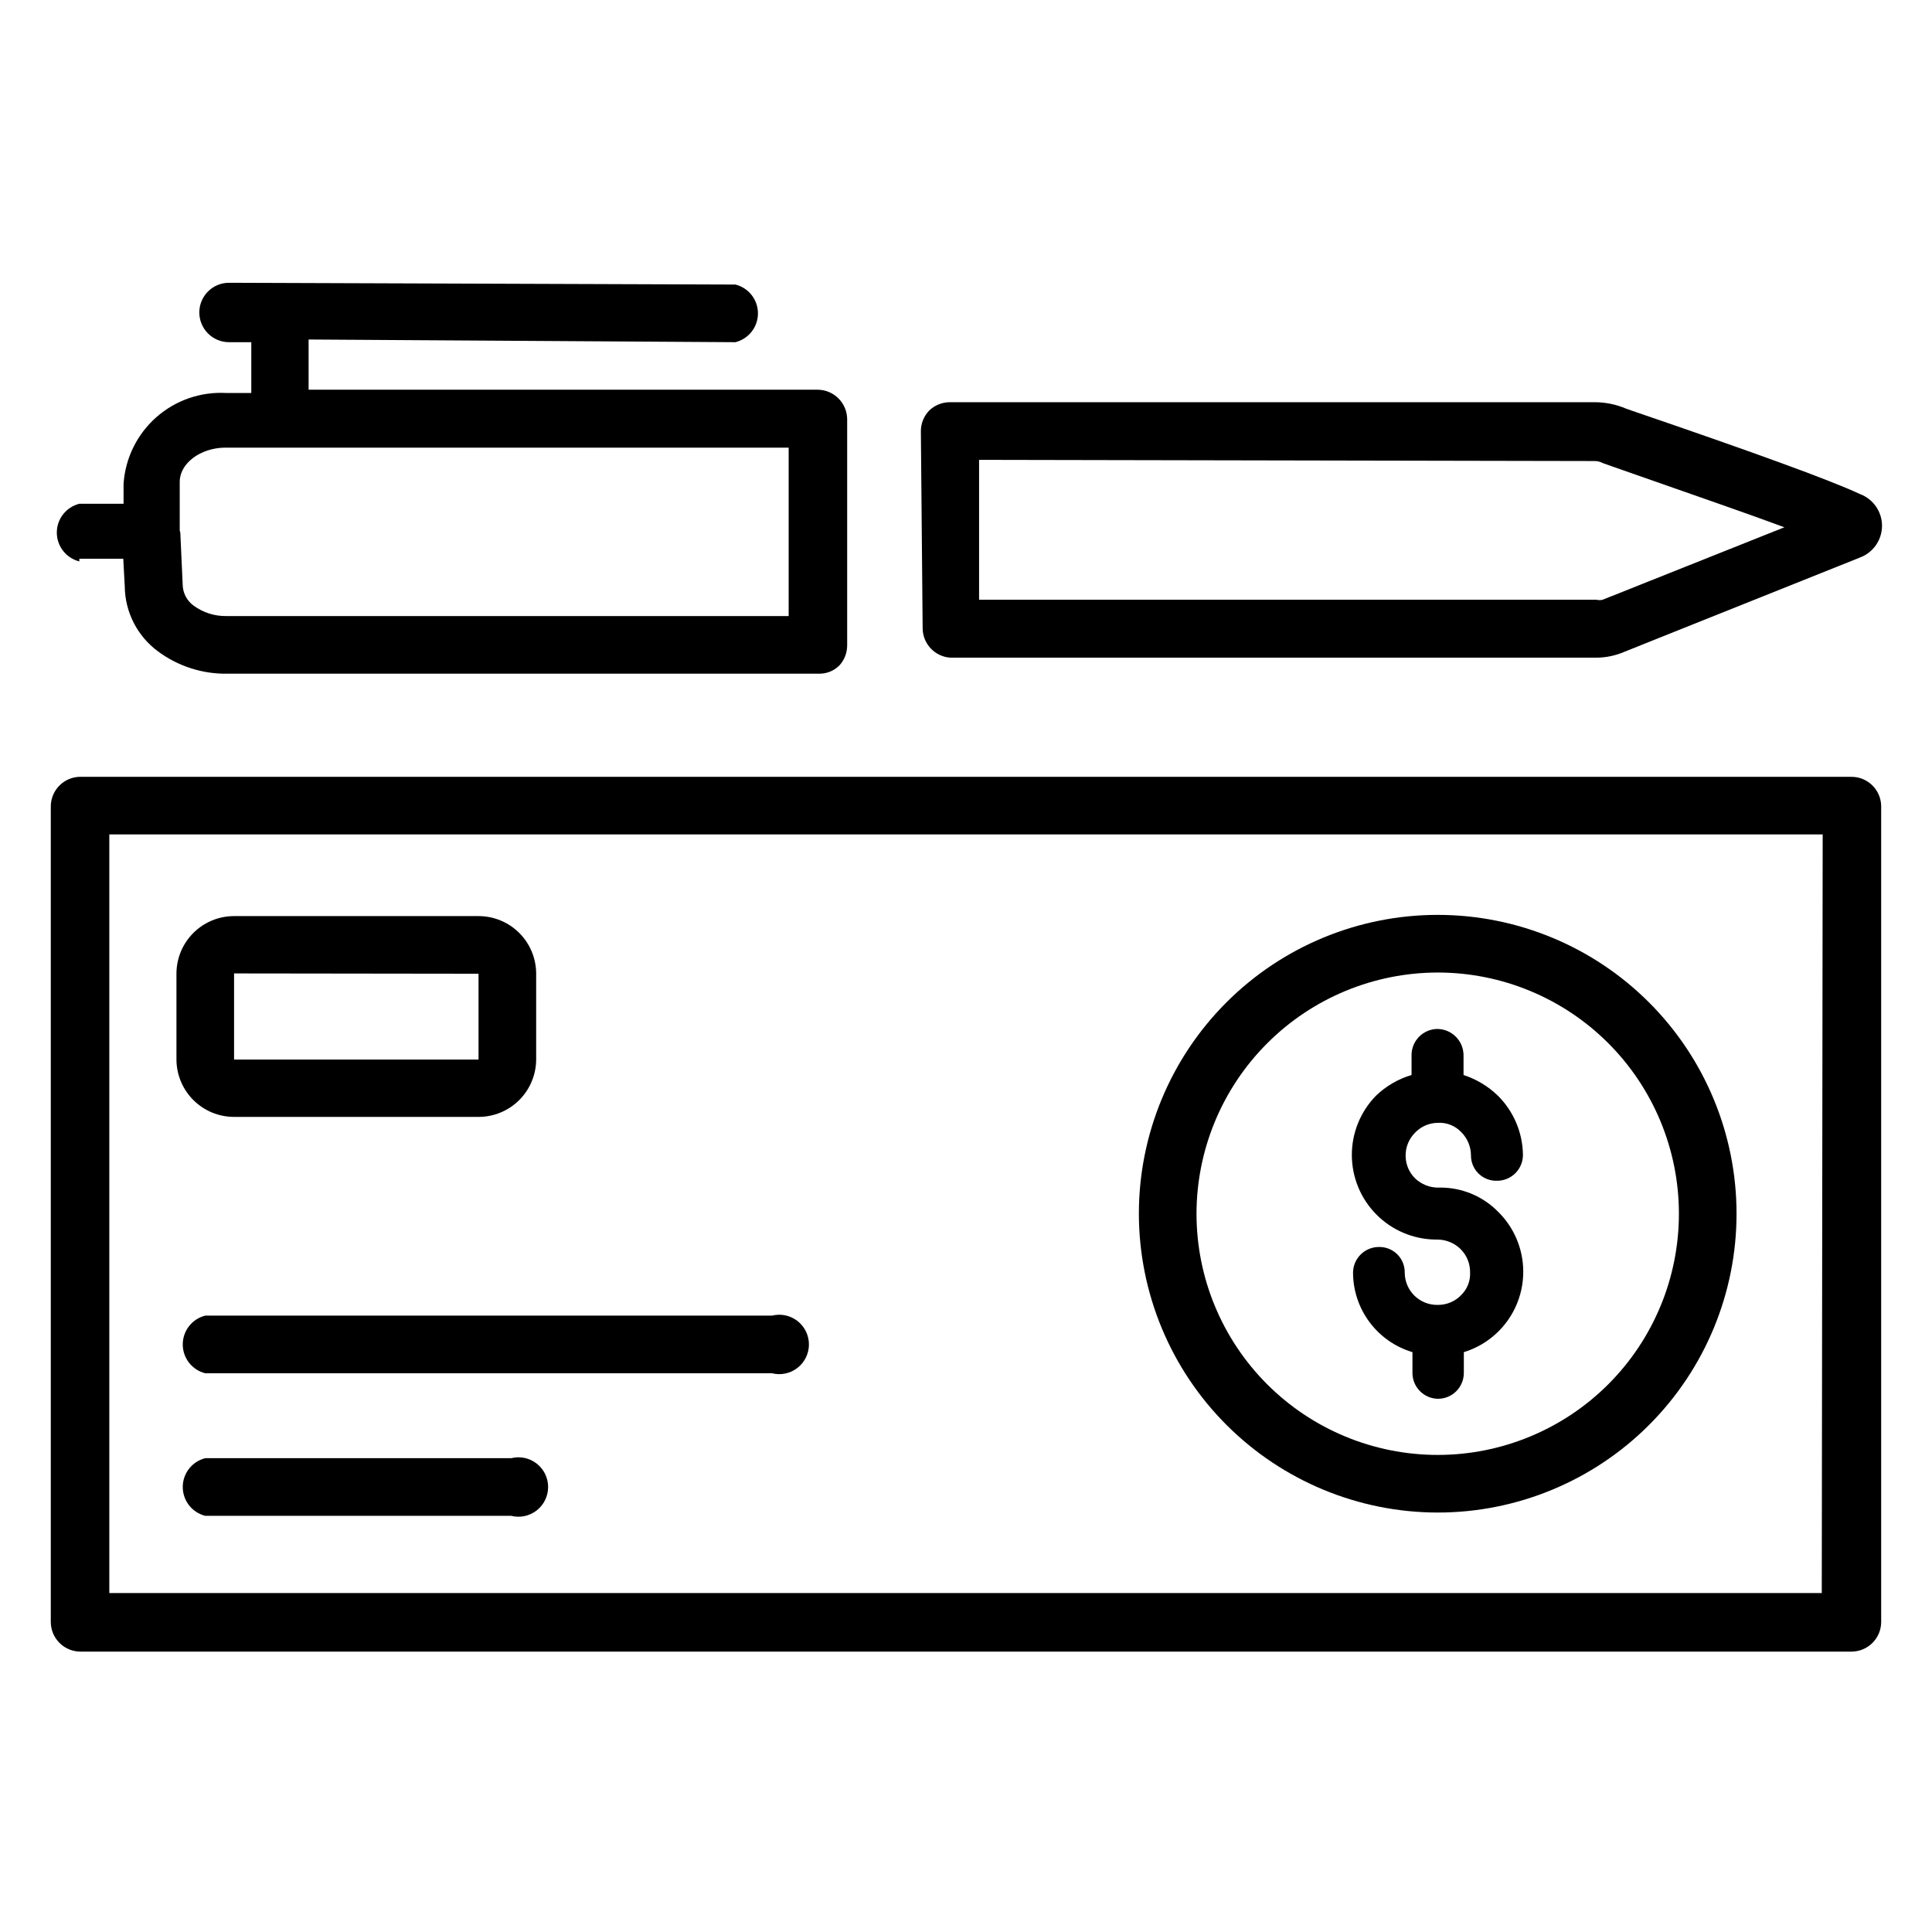
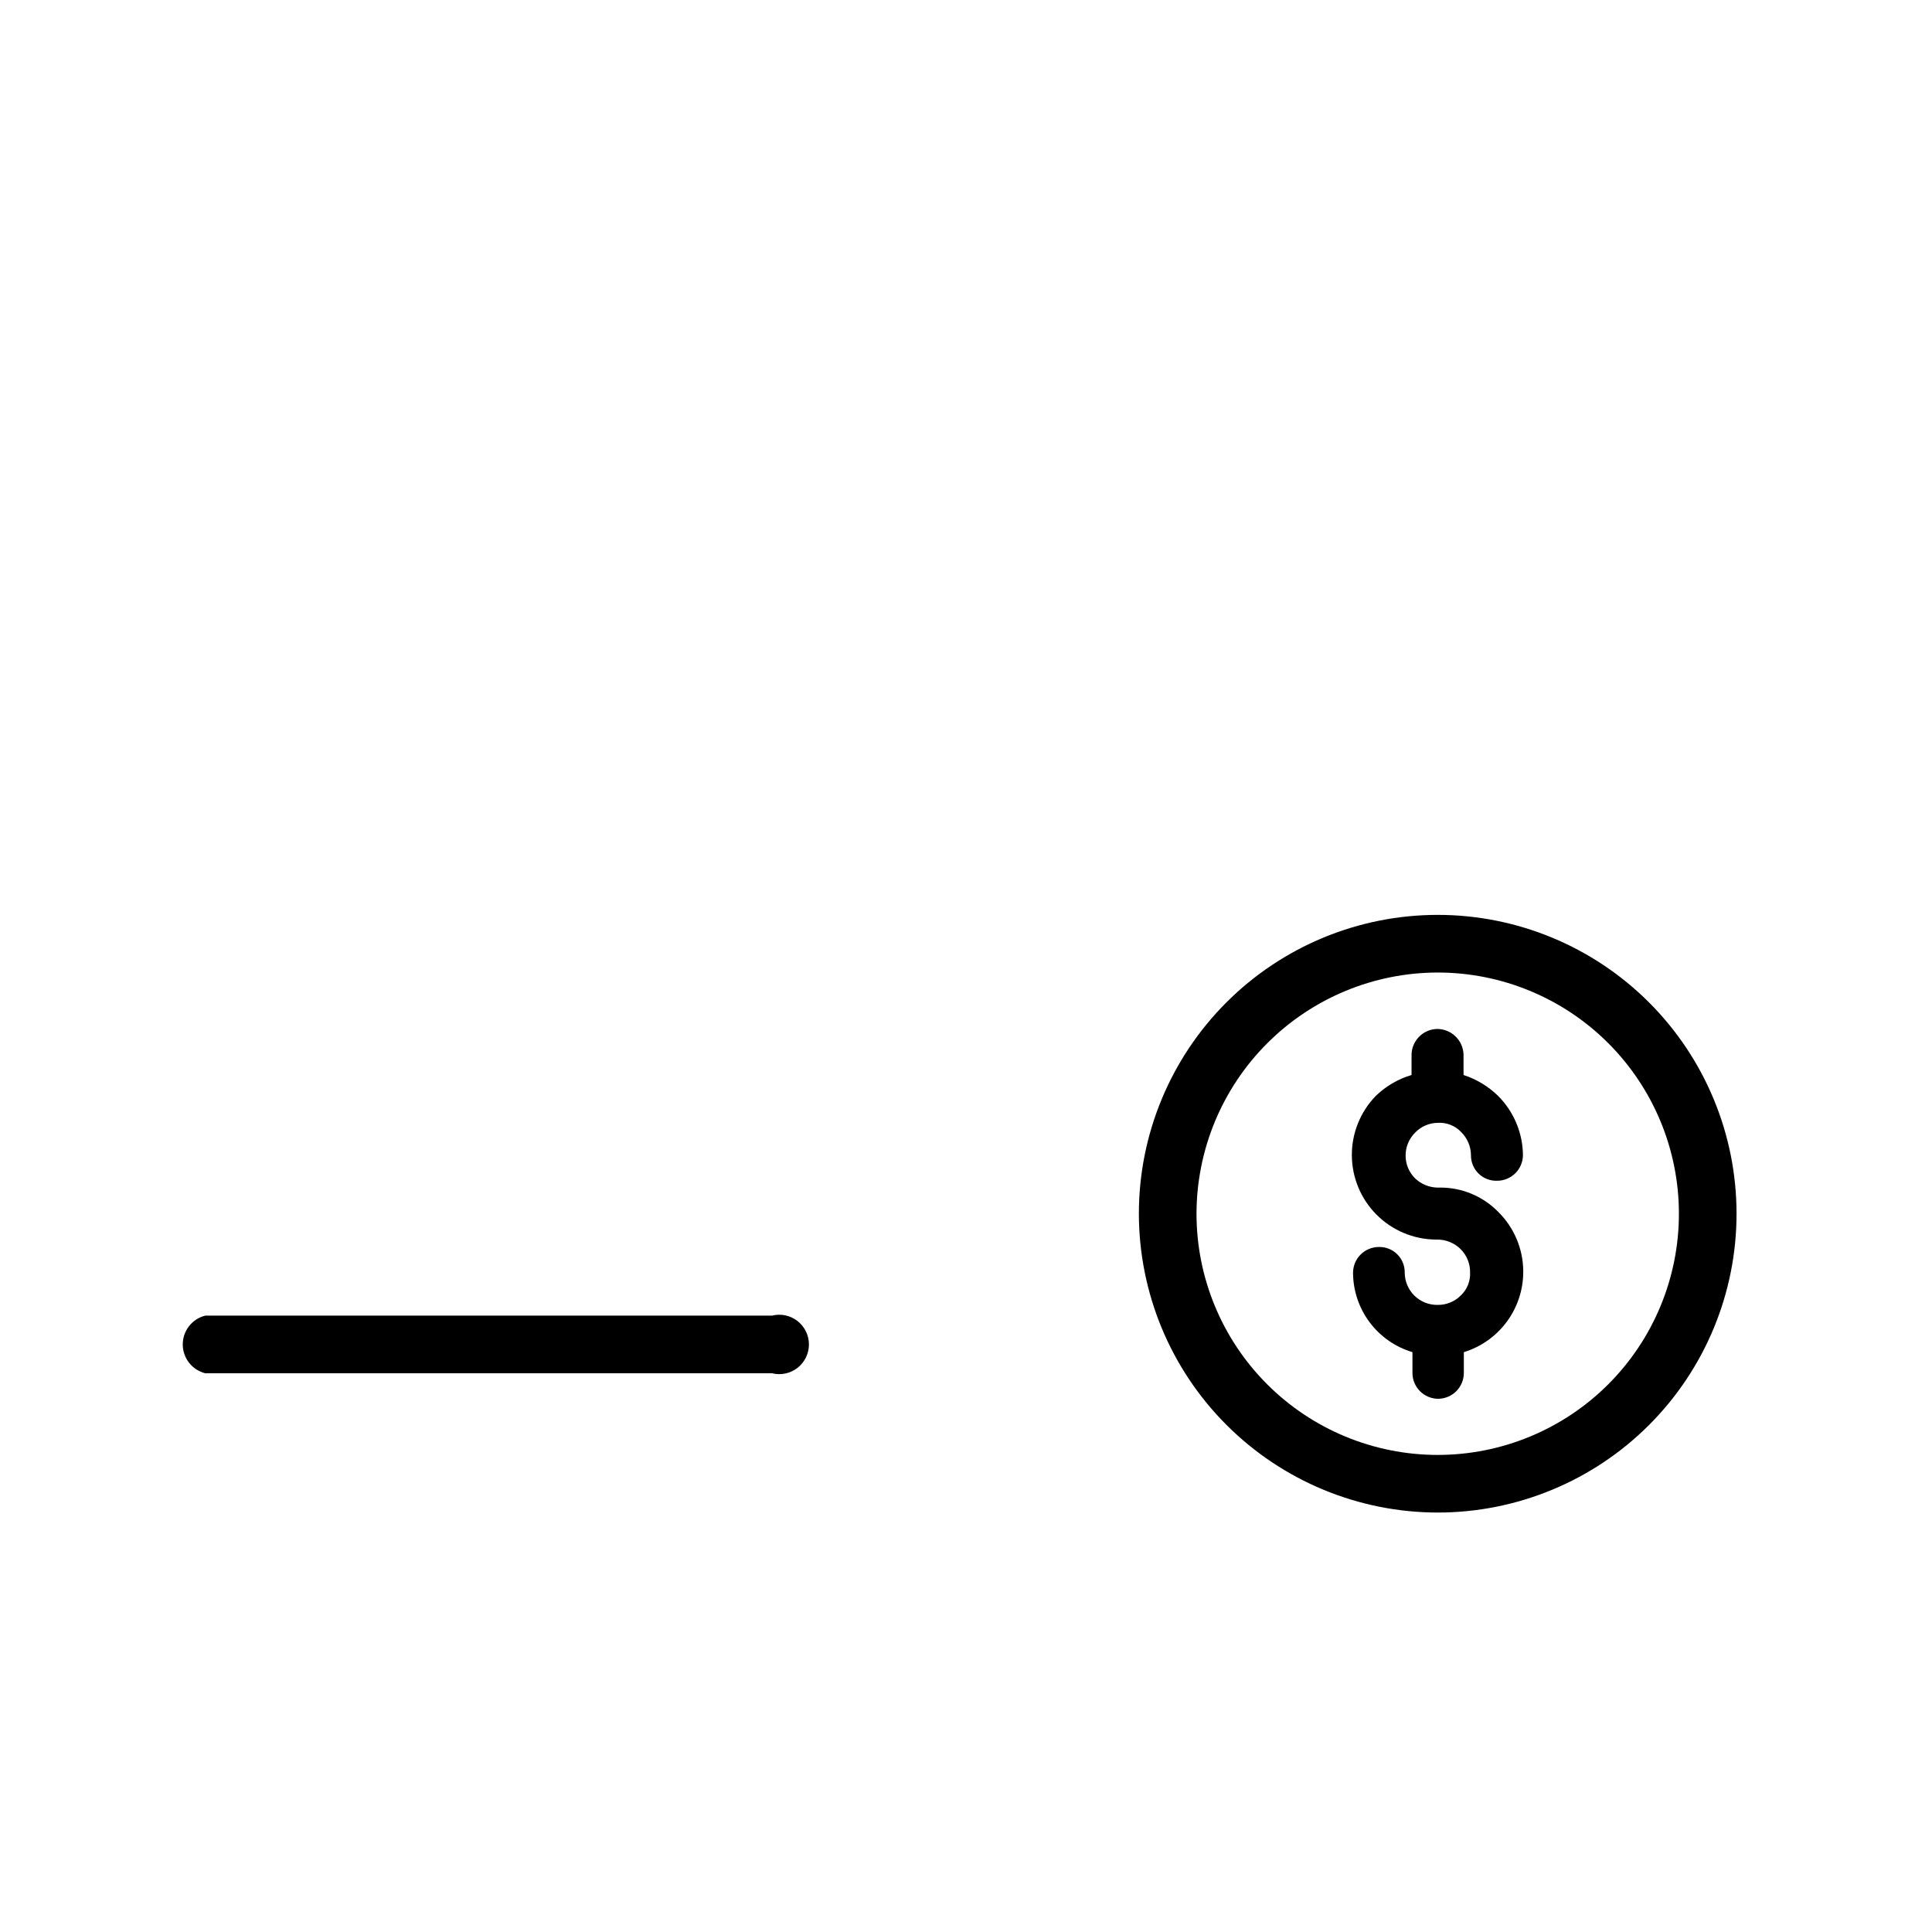
<svg xmlns="http://www.w3.org/2000/svg" fill="#000000" width="800px" height="800px" version="1.1" viewBox="144 144 512 512">
  <g>
-     <path d="m395.83 318.29h171.3-0.004c2.547-0.023 5.062-0.559 7.398-1.574l62.348-24.953c3.531-1.297 5.879-4.66 5.879-8.422 0-3.762-2.348-7.125-5.879-8.426-7.871-3.699-28.969-11.336-60.535-22.121l-1.34-0.473v0.004c-2.684-1.16-5.578-1.75-8.5-1.734h-170.82c-2.027 0.008-3.973 0.801-5.43 2.207-1.426 1.477-2.219 3.457-2.207 5.508l0.473 52.348v0.004c0.113 4.047 3.281 7.352 7.324 7.633zm170.59-52.109c0.82-0.031 1.637 0.16 2.359 0.551l2.441 0.867c22.434 7.871 36.605 12.754 45.656 16.137l-48.176 19.207c-0.516 0.125-1.055 0.125-1.574 0h-163.66v-37.078z" />
-     <path d="m165.02 292.07h11.648l0.395 7.32c0.062 6.812 3.328 13.199 8.816 17.238 5.367 3.977 11.902 6.055 18.578 5.906h156.65c2.051 0.023 4.016-0.805 5.434-2.285 1.281-1.453 1.984-3.332 1.969-5.273v-59.828c0-2.086-0.832-4.09-2.309-5.566-1.477-1.477-3.477-2.305-5.566-2.305h-134.85v-13.305l113.12 0.711c3.504-0.879 5.961-4.027 5.961-7.637s-2.457-6.758-5.961-7.637l-134.21-0.473c-4.348 0-7.875 3.523-7.875 7.871 0 2.09 0.832 4.09 2.309 5.566 1.477 1.477 3.477 2.309 5.566 2.309h5.902v13.461h-6.691c-6.785-0.367-13.441 1.957-18.527 6.465-5.082 4.508-8.184 10.84-8.633 17.621v5.273l-11.727 0.004c-3.504 0.875-5.961 4.023-5.961 7.633 0 3.613 2.457 6.758 5.961 7.637zm26.609-7.477v-12.91c0-4.879 5.434-8.973 11.965-9.055h149.41v44.633h-149.02c-3.109 0.051-6.148-0.914-8.66-2.754-1.801-1.297-2.879-3.371-2.91-5.59l-0.629-13.777z" />
    <path d="m524.77 458.72h0.945c5.738-0.008 11.242 2.293 15.273 6.379 4.234 4.148 6.644 9.812 6.688 15.742 0.043 4.801-1.469 9.484-4.305 13.359-2.836 3.871-6.848 6.723-11.438 8.133v5.434-0.004c0.02 1.816-0.68 3.566-1.949 4.867-1.27 1.297-3.004 2.039-4.82 2.062-3.781 0-6.848-3.066-6.848-6.852v-5.508c-4.519-1.348-8.488-4.109-11.32-7.879-2.836-3.769-4.387-8.348-4.426-13.062-0.02-1.816 0.68-3.566 1.949-4.863 1.27-1.301 3.004-2.043 4.82-2.062 1.828-0.066 3.606 0.621 4.914 1.902 1.309 1.277 2.035 3.035 2.016 4.867 0 2.305 0.926 4.508 2.566 6.125 1.645 1.613 3.867 2.496 6.172 2.453 2.301 0.027 4.519-0.879 6.137-2.516 1.676-1.59 2.57-3.836 2.441-6.141 0.027-2.305-0.883-4.519-2.519-6.141-1.641-1.609-3.844-2.512-6.141-2.519h-0.551c-5.879-0.082-11.492-2.473-15.633-6.652-4.137-4.18-6.465-9.82-6.488-15.703-0.02-5.879 2.269-11.535 6.379-15.746 2.66-2.57 5.898-4.461 9.445-5.508v-5.277c0-3.793 3.055-6.883 6.848-6.926 3.781 0.043 6.844 3.07 6.93 6.848v5.356c3.387 1.102 6.484 2.961 9.051 5.43 4.215 4.164 6.621 9.82 6.691 15.746 0 3.781-3.066 6.848-6.848 6.848-1.828 0.062-3.606-0.625-4.914-1.902-1.309-1.277-2.035-3.039-2.012-4.867-0.023-2.312-0.957-4.519-2.598-6.141-1.59-1.676-3.836-2.566-6.141-2.441-2.289 0.008-4.481 0.945-6.062 2.598-1.637 1.621-2.547 3.836-2.519 6.141 0.008 2.289 0.945 4.477 2.598 6.062 1.551 1.434 3.559 2.269 5.668 2.359z" />
    <path d="m525.01 544.84c21 0 41.145-8.344 55.996-23.195 14.852-14.852 23.195-34.992 23.195-55.996s-8.344-41.148-23.195-56c-14.852-14.852-34.996-23.195-55.996-23.195-21.004 0-41.148 8.344-56 23.195-14.852 14.852-23.195 34.996-23.195 56 0.023 20.996 8.371 41.125 23.219 55.973s34.977 23.199 55.977 23.219zm0-143.11c16.953 0 33.211 6.734 45.199 18.723 11.984 11.988 18.719 28.246 18.719 45.199s-6.734 33.211-18.719 45.199c-11.988 11.984-28.246 18.719-45.199 18.719-16.953 0-33.215-6.734-45.199-18.719-11.988-11.988-18.723-28.246-18.723-45.199 0.02-16.949 6.762-33.195 18.746-45.176 11.98-11.984 28.227-18.727 45.176-18.746z" />
-     <path d="m634.66 349.86h-469.33c-4.348 0-7.871 3.523-7.871 7.871v216.09c0 2.09 0.828 4.09 2.305 5.566 1.477 1.477 3.481 2.305 5.566 2.305h469.33c2.086 0 4.09-0.828 5.566-2.305 1.477-1.477 2.305-3.477 2.305-5.566v-216.32c-0.129-4.254-3.613-7.637-7.871-7.633zm-7.871 216.32-453.82-0.004v-201.05h454.06z" />
    <path d="m198.39 507.93h150.2c2.352 0.586 4.844 0.059 6.758-1.43 1.91-1.492 3.027-3.781 3.027-6.207 0-2.426-1.117-4.715-3.027-6.207-1.914-1.492-4.406-2.019-6.758-1.43h-150.2c-3.5 0.879-5.957 4.023-5.957 7.637 0 3.609 2.457 6.758 5.957 7.637z" />
-     <path d="m198.39 545.71h81.082c2.352 0.59 4.848 0.062 6.758-1.43s3.027-3.781 3.027-6.207-1.117-4.715-3.027-6.207c-1.91-1.492-4.406-2.019-6.758-1.43h-81.082c-3.5 0.879-5.957 4.027-5.957 7.637s2.457 6.758 5.957 7.637z" />
-     <path d="m206.03 439.99h64.789c4.047 0 7.934-1.609 10.797-4.473 2.863-2.863 4.473-6.75 4.473-10.801v-22.668c0-4.051-1.609-7.938-4.473-10.801-2.863-2.863-6.75-4.473-10.797-4.473h-64.789c-4.051 0-7.934 1.609-10.797 4.473-2.867 2.863-4.473 6.75-4.473 10.801v22.75c0.02 4.035 1.637 7.898 4.5 10.746 2.859 2.848 6.734 4.445 10.77 4.445zm64.785-37.941v22.75h-64.785v-22.832z" />
  </g>
</svg>